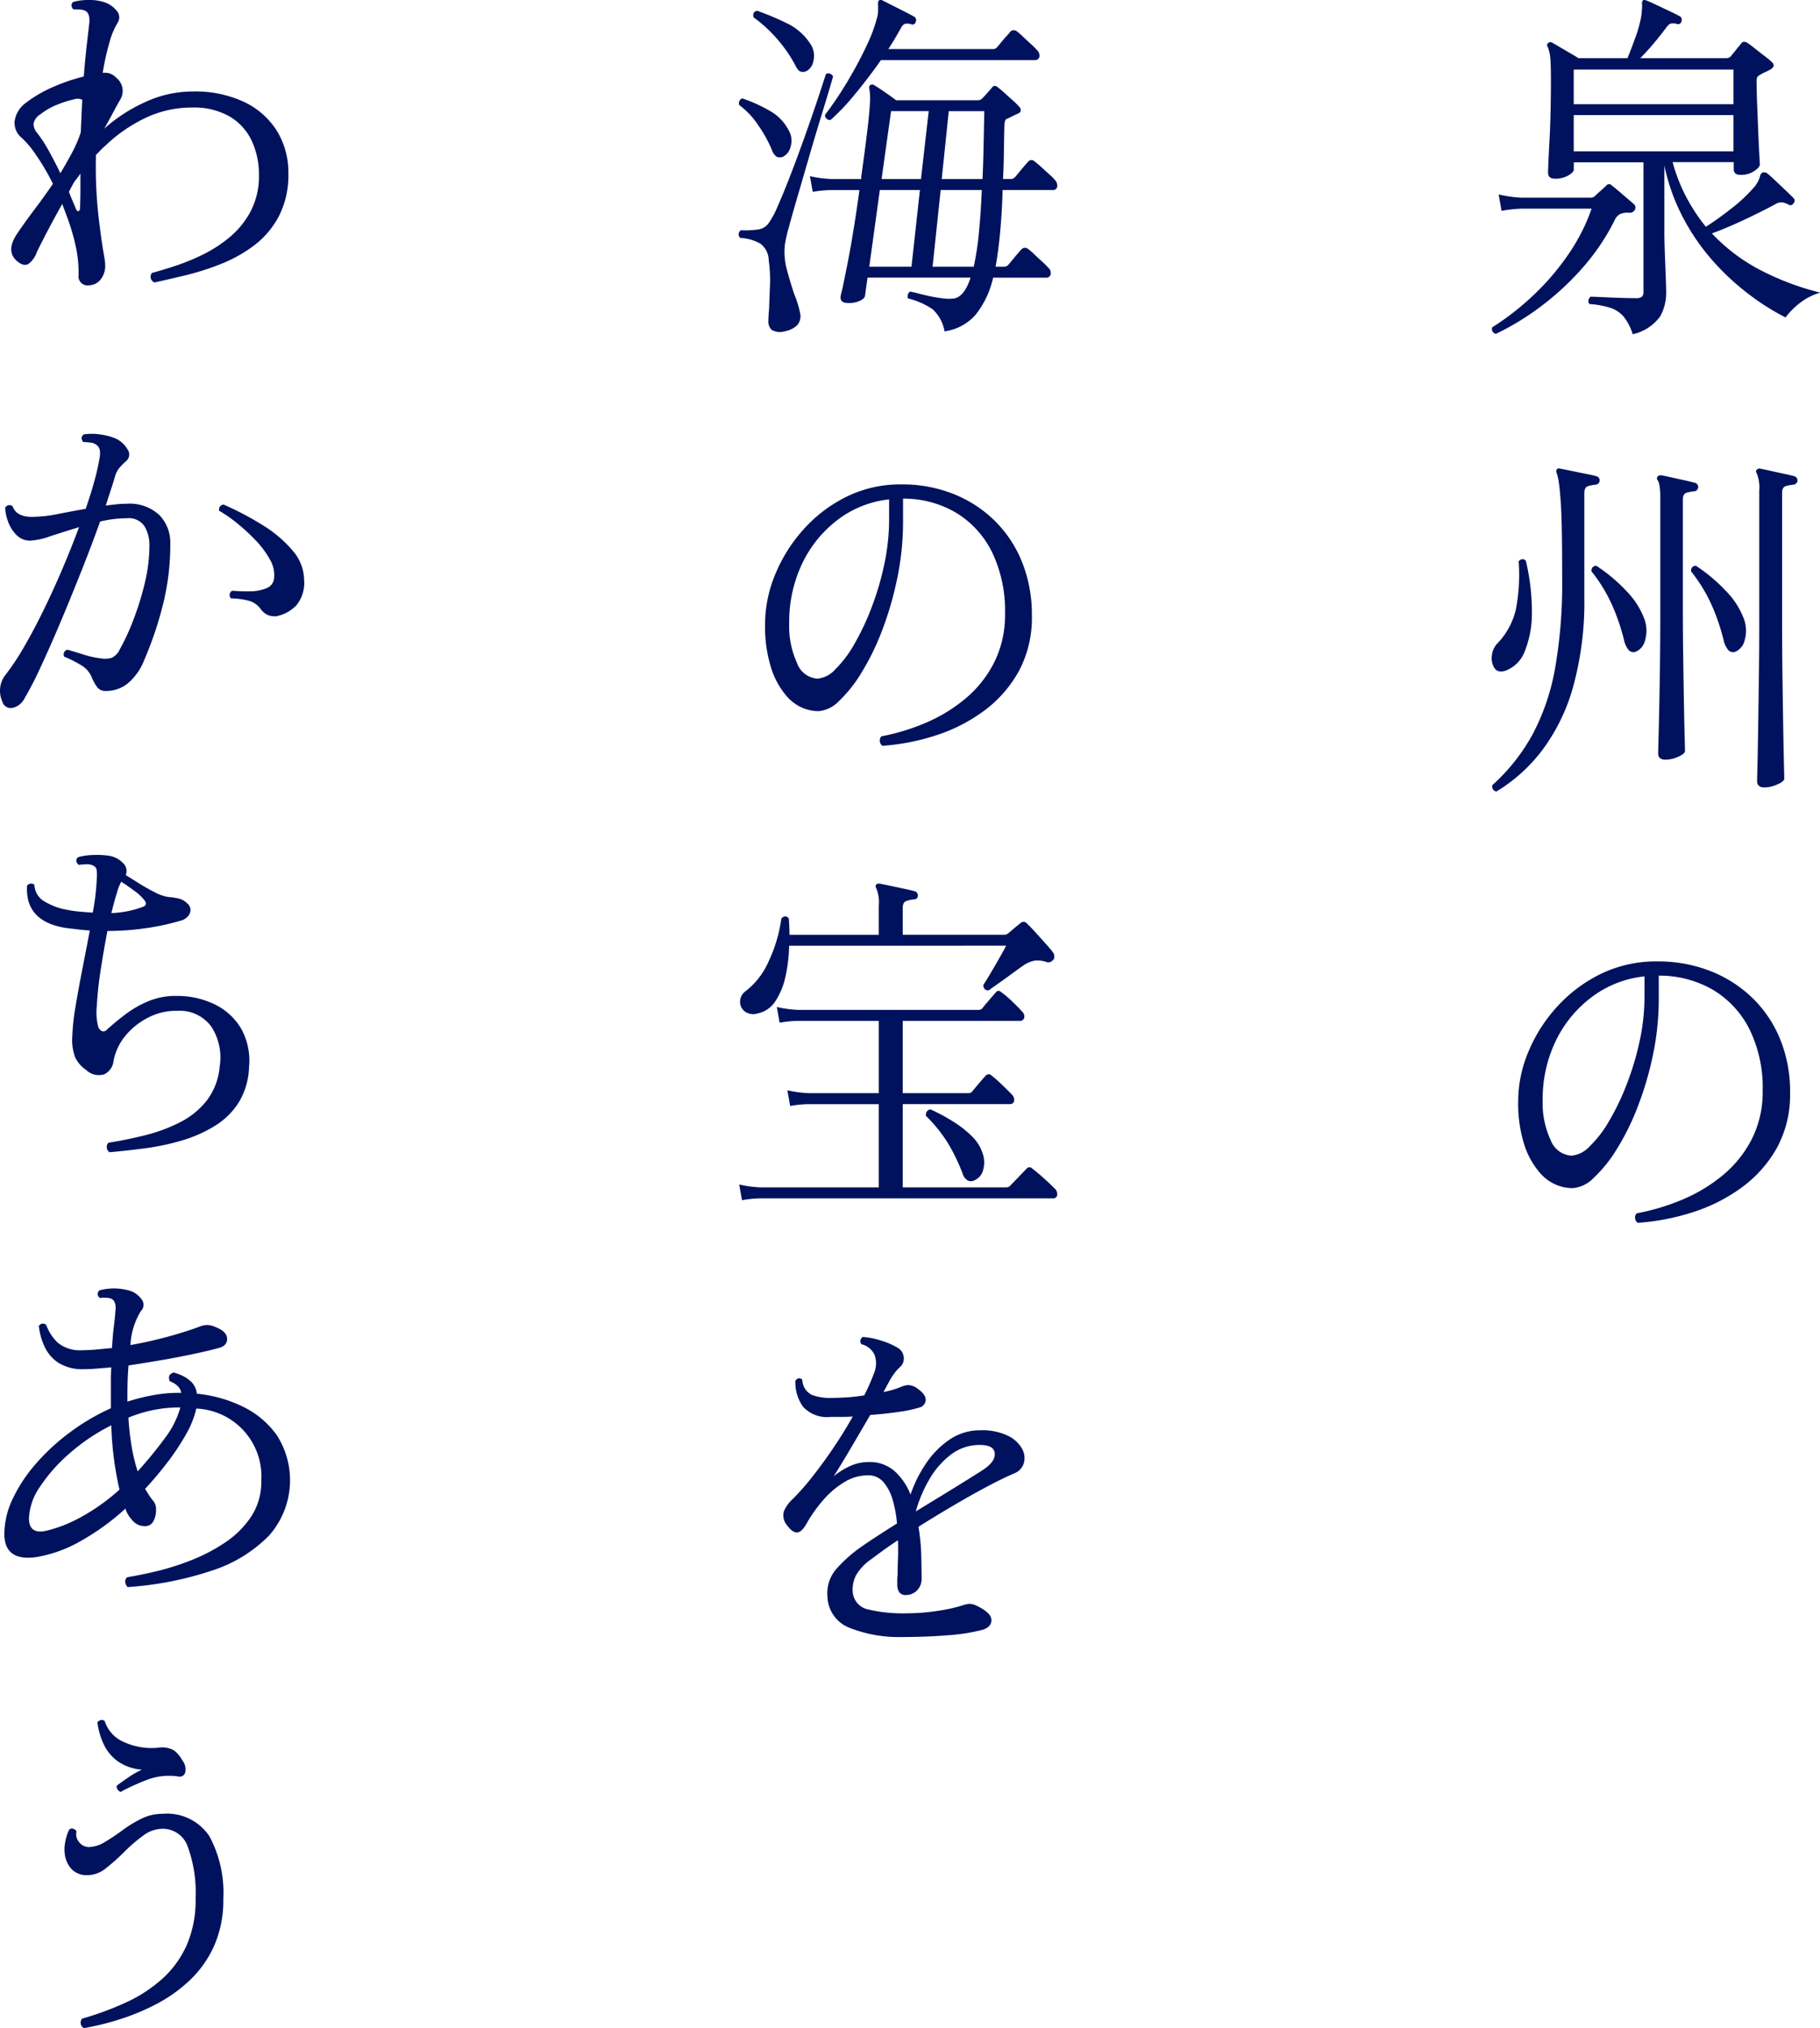
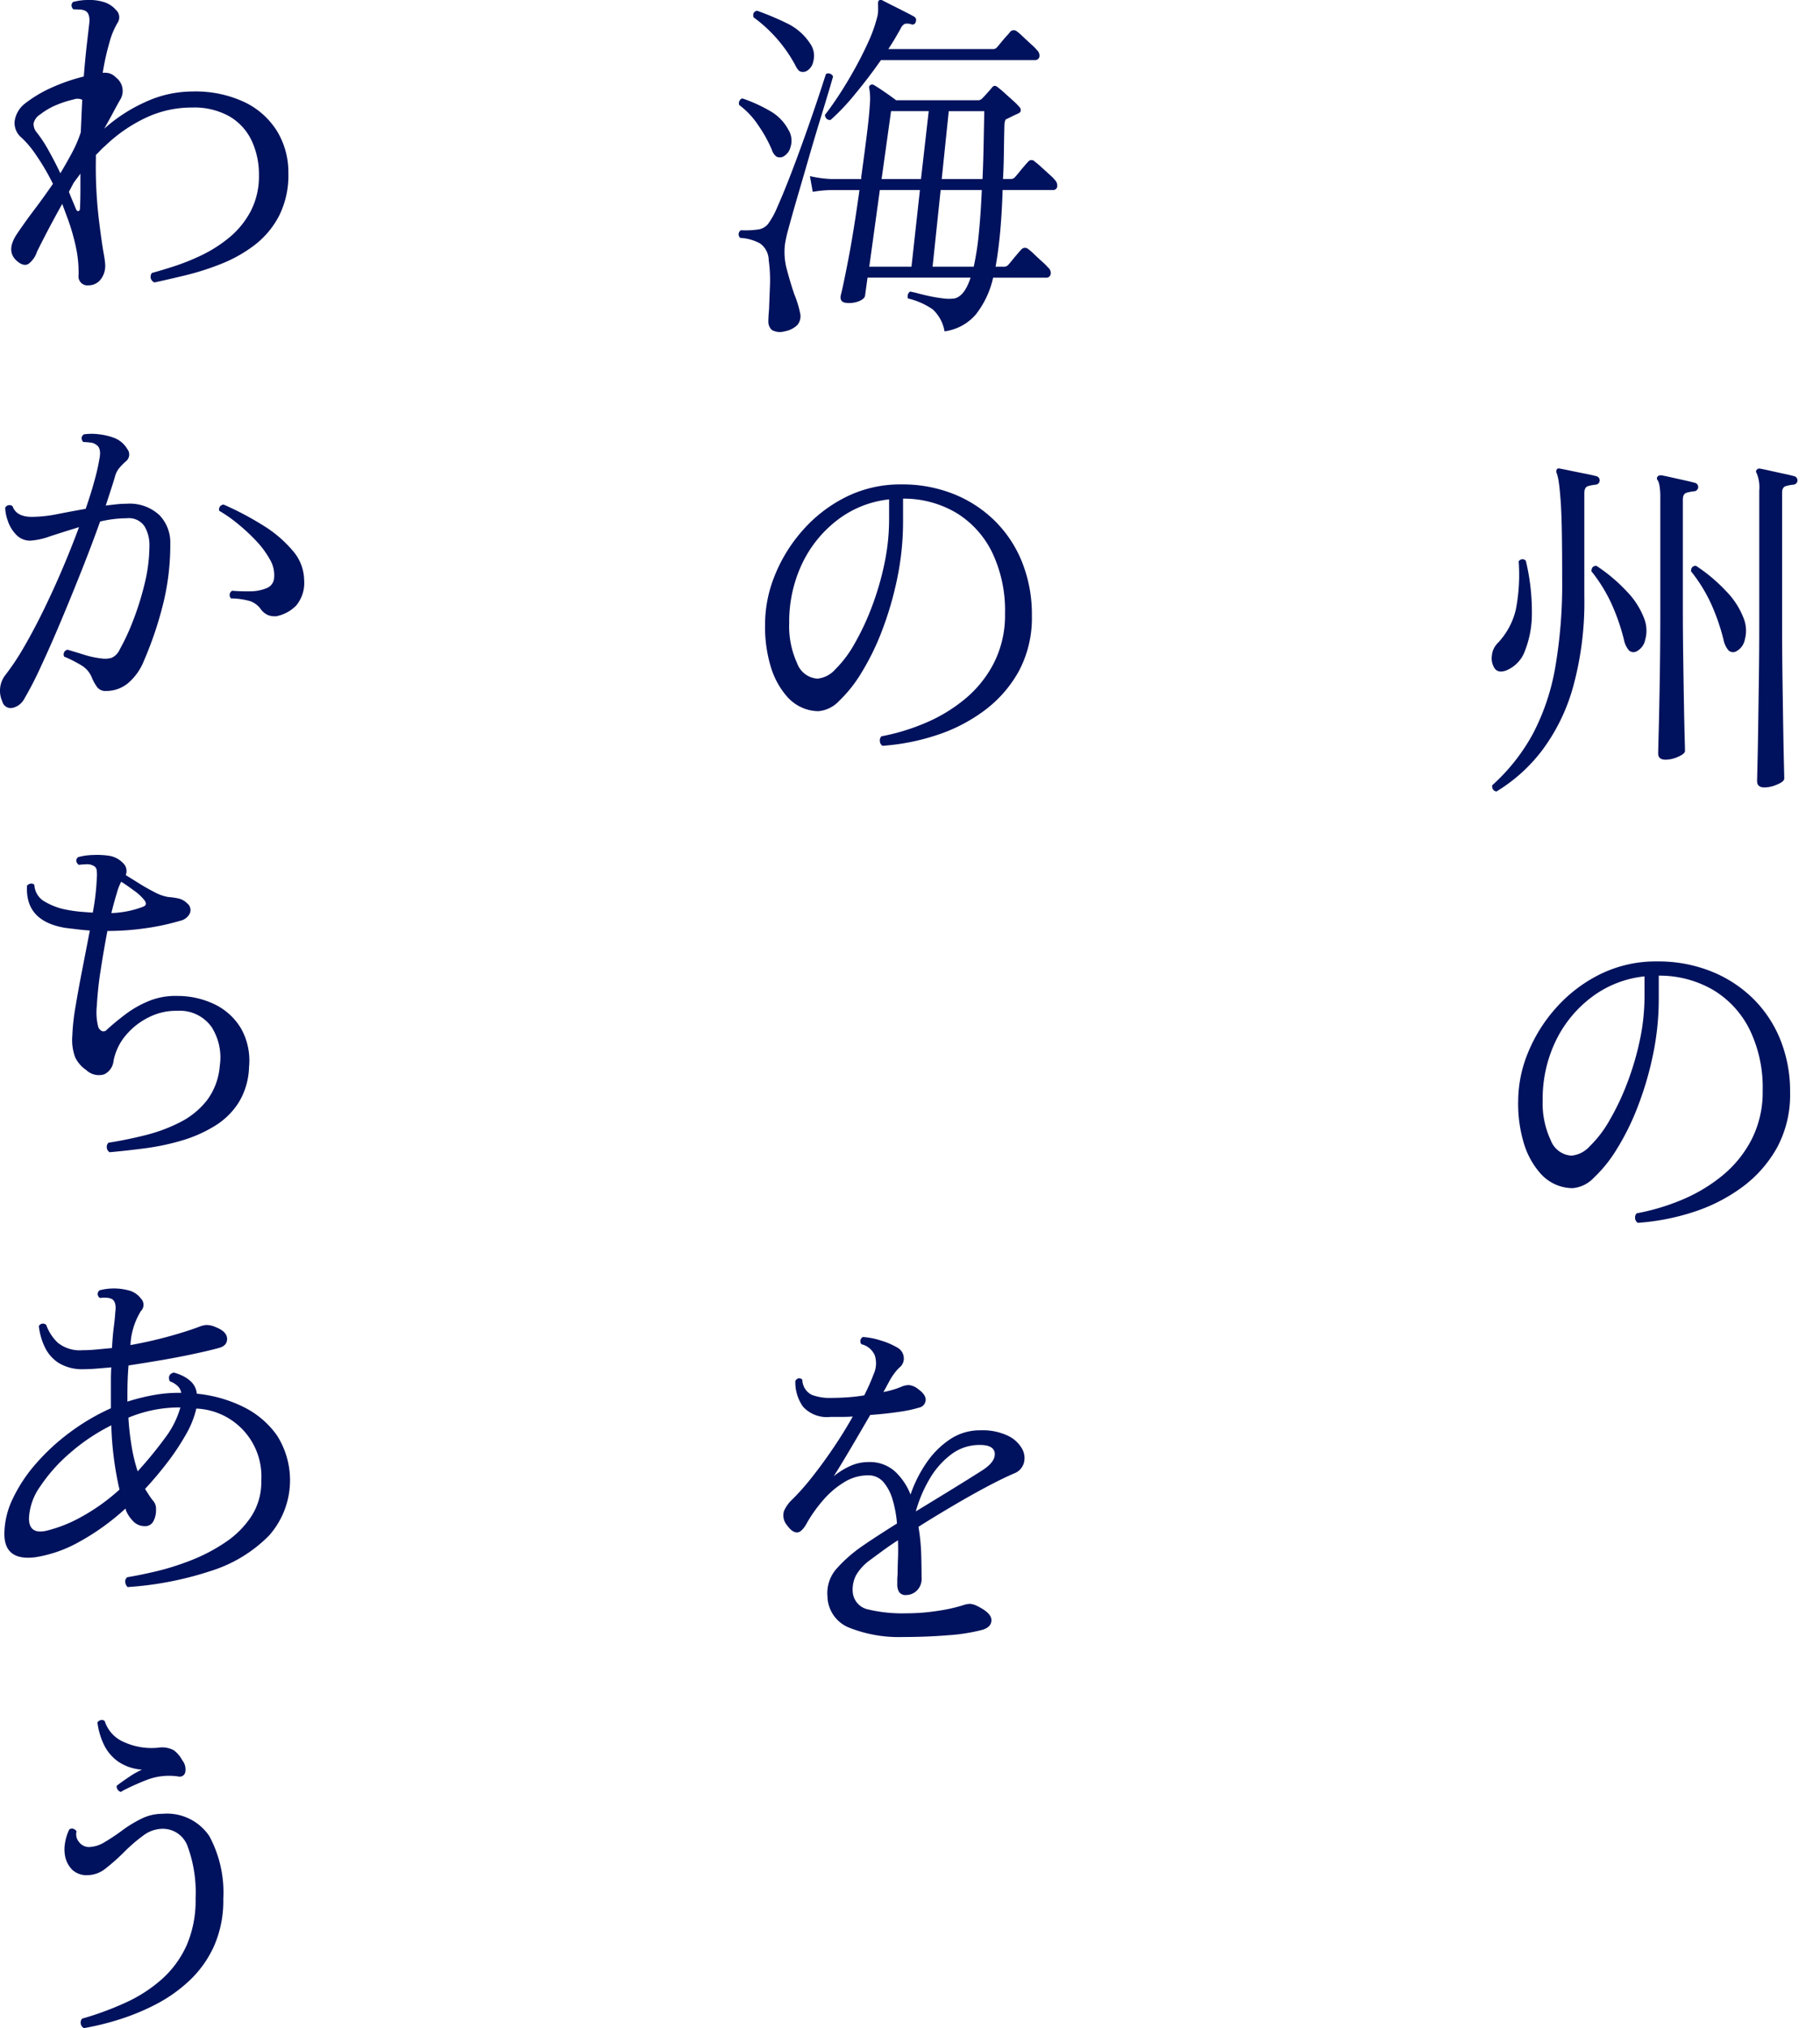
<svg xmlns="http://www.w3.org/2000/svg" width="125.664" height="140" viewBox="0 0 125.664 140">
  <g id="txt_intro01_sp" transform="translate(-156 -952)">
    <g id="グループ_1974" data-name="グループ 1974" transform="translate(-10.674)">
-       <path id="パス_214" data-name="パス 214" d="M943.965,1248.294a.344.344,0,0,1-.234-.189.331.331,0,0,1-.012-.265,18.506,18.506,0,0,0,2.912-2.281,17.331,17.331,0,0,0,2.381-2.81,13.093,13.093,0,0,0,1.567-3.1h-4.837a9.257,9.257,0,0,0-1.382.151l-.2-1.134a8.729,8.729,0,0,0,1.579.227H950.5a.428.428,0,0,0,.321-.126q.123-.126.383-.353t.383-.353a.244.244,0,0,1,.395,0c.1.067.25.189.456.365l.617.529c.206.177.358.307.457.391a.324.324,0,0,1,.025.429.428.428,0,0,1-.42.151,1.455,1.455,0,0,0-.555.088.855.855,0,0,0-.383.416,15.176,15.176,0,0,1-2.221,3.3,18.894,18.894,0,0,1-2.887,2.672A18.114,18.114,0,0,1,943.965,1248.294Zm9.452.025a3.7,3.7,0,0,0-.629-1.222,2.054,2.054,0,0,0-.913-.6,6.232,6.232,0,0,0-1.444-.265.309.309,0,0,1-.062-.277.391.391,0,0,1,.136-.227c.131,0,.374.009.728.025s.749.034,1.185.05.835.025,1.2.025a.666.666,0,0,0,.432-.1.462.462,0,0,0,.111-.353v-8.922h-4.812v.5q0,.176-.37.4a1.768,1.768,0,0,1-.938.227c-.313,0-.469-.142-.469-.429,0-.066.008-.3.025-.693s.04-.895.074-1.5.058-1.264.074-1.979.025-1.432.025-2.155q0-1.185-.049-1.626a2.475,2.475,0,0,0-.173-.718.173.173,0,0,1,.025-.252.221.221,0,0,1,.3-.025c.1.05.267.148.506.29s.481.286.728.428.436.256.568.34h3.381q.271-.655.568-1.487a8.092,8.092,0,0,0,.395-1.487c.016-.168.028-.306.037-.416s.012-.205.012-.29a.384.384,0,0,1,.049-.3q.049-.076.247,0,.271.1.716.315t.9.428c.3.143.531.257.679.34a.266.266,0,0,1,.123.353.227.227,0,0,1-.321.176,1.122,1.122,0,0,0-.395-.025q-.148.025-.346.3-.37.5-.839,1.058t-.938,1.033h5.9a.435.435,0,0,0,.321-.1q.173-.2.383-.466t.358-.441a.266.266,0,0,1,.2-.126.647.647,0,0,1,.3.126c.1.068.259.189.481.365s.448.353.679.529a4.984,4.984,0,0,1,.469.391q.271.277-.1.5c-.116.067-.247.134-.395.2a2.493,2.493,0,0,0-.37.2.376.376,0,0,0-.148.126.687.687,0,0,0-.049.328q0,.63.037,1.55l.074,1.84q.037.92.074,1.575c.025.437.037.69.037.756q0,.176-.383.441a1.631,1.631,0,0,1-.95.265q-.469,0-.469-.4v-.479h-4.22a11.908,11.908,0,0,0,.962,2.445,12.466,12.466,0,0,0,1.333,2.016q.79-.5,1.715-1.222a11.007,11.007,0,0,0,1.542-1.424,2.009,2.009,0,0,0,.469-.781c.033-.185.107-.293.222-.328a.412.412,0,0,1,.271.051q.246.2.592.529l.691.655c.23.219.411.395.543.529a.25.25,0,0,1,0,.378.23.23,0,0,1-.346.076,1.386,1.386,0,0,0-.444-.151.821.821,0,0,0-.494.151q-1.037.554-2.209,1.1t-2.135.895a12.551,12.551,0,0,0,3.48,2.6,18.886,18.886,0,0,0,4,1.487,4.167,4.167,0,0,0-1.456.756,5.075,5.075,0,0,0-.938.958,16.579,16.579,0,0,1-2.517-1.588,17.186,17.186,0,0,1-2.48-2.293,15.1,15.1,0,0,1-2.061-2.974,13.752,13.752,0,0,1-1.308-3.629v4.562q0,.706.037,1.613t.062,1.638q.025.732.025.932a3.35,3.35,0,0,1-.42,1.676A3.2,3.2,0,0,1,953.417,1248.319Zm-4.072-15.878h11.031v-2.394H949.345Zm0,3.251h11.031v-2.5H949.345Z" transform="translate(-674.011 -273.246)" fill="#00125d" />
      <path id="パス_215" data-name="パス 215" d="M944.649,1285.279q-.543.178-.776-.164a1.252,1.252,0,0,1-.185-.857,1.394,1.394,0,0,1,.394-.869,5.022,5.022,0,0,0,1.257-2.306,12.627,12.627,0,0,0,.2-3.339.306.306,0,0,1,.493-.051,15.033,15.033,0,0,1,.419,3.554,7.058,7.058,0,0,1-.481,2.671A2.285,2.285,0,0,1,944.649,1285.279Zm-.641,8.342a.321.321,0,0,1-.246-.151.4.4,0,0,1-.049-.277,13.334,13.334,0,0,0,2.809-3.554,15.522,15.522,0,0,0,1.54-4.573,33.633,33.633,0,0,0,.48-6.036q0-2.092-.025-3.428t-.086-2.13q-.062-.794-.123-1.2a3.372,3.372,0,0,0-.136-.605.274.274,0,0,1,0-.277c.033-.067.115-.083.246-.05q.271.05.752.151t.986.2q.505.1.776.176a.3.3,0,0,1,.2.3.3.3,0,0,1-.271.277,2.761,2.761,0,0,0-.53.1c-.172.05-.259.21-.259.479v7.157a22.061,22.061,0,0,1-.776,6.225,13.2,13.2,0,0,1-2.144,4.386A11.287,11.287,0,0,1,944.008,1293.621Zm9.635-9.652a.453.453,0,0,1-.493-.088,1.651,1.651,0,0,1-.345-.744,14.419,14.419,0,0,0-.85-2.457,10.731,10.731,0,0,0-1.392-2.256c0-.252.114-.377.345-.377a11.378,11.378,0,0,1,2.082,1.752,5.494,5.494,0,0,1,1.22,1.9,2.314,2.314,0,0,1,.062,1.461A1.143,1.143,0,0,1,953.643,1283.969Zm2.045,7.46q-.518,0-.518-.428,0-.151.037-1.538t.074-3.629q.037-2.242.037-4.99v-7.535a4.582,4.582,0,0,0-.049-.744,1.338,1.338,0,0,0-.123-.417.186.186,0,0,1,0-.277c.032-.05.115-.075.246-.075q.271.05.715.151t.9.2c.3.068.545.127.727.177a.3.3,0,0,1,.2.3.3.3,0,0,1-.271.277,2.758,2.758,0,0,0-.53.1c-.173.05-.259.21-.259.479v7.358q0,1.765.025,3.491t.049,3.15q.025,1.424.049,2.319c.016.6.025.937.025,1.021q0,.2-.456.4A2.149,2.149,0,0,1,955.688,1291.429Zm4.83-7.46a.452.452,0,0,1-.493-.088,1.65,1.65,0,0,1-.345-.744,14.425,14.425,0,0,0-.85-2.457,10.731,10.731,0,0,0-1.392-2.256c0-.252.114-.377.345-.377a11.38,11.38,0,0,1,2.082,1.752,5.5,5.5,0,0,1,1.22,1.9,2.314,2.314,0,0,1,.062,1.461A1.143,1.143,0,0,1,960.518,1283.969Zm2,9.375q-.517,0-.517-.428,0-.127.025-1.135t.049-2.6q.024-1.587.049-3.415t.025-3.565v-9.35a2.523,2.523,0,0,0-.173-1.185c-.066-.1-.066-.184,0-.251a.239.239,0,0,1,.246-.076c.18.034.419.084.715.151s.6.135.912.2.559.126.739.176a.3.3,0,0,1,.2.3.3.3,0,0,1-.271.277,2.768,2.768,0,0,0-.53.1c-.172.05-.259.2-.259.454v9.2q0,1.714.025,3.516t.049,3.352q.025,1.549.049,2.545t.025,1.121c0,.134-.157.268-.468.4A2.256,2.256,0,0,1,962.514,1293.344Z" transform="translate(-674.006 -286.988)" fill="#00125d" />
      <path id="パス_216" data-name="パス 216" d="M954.541,1337.863a.423.423,0,0,1-.184-.328.409.409,0,0,1,.111-.328,15.237,15.237,0,0,0,3.059-.907,11.22,11.22,0,0,0,2.814-1.663,7.928,7.928,0,0,0,2.052-2.508,7.186,7.186,0,0,0,.774-3.39,9.151,9.151,0,0,0-.909-4.234,6.612,6.612,0,0,0-2.519-2.722,7.361,7.361,0,0,0-3.747-.983v1.563a18.933,18.933,0,0,1-.405,3.932,22.709,22.709,0,0,1-1.057,3.579,17.106,17.106,0,0,1-1.45,2.924,9.391,9.391,0,0,1-1.585,1.966,2.278,2.278,0,0,1-1.45.706,2.981,2.981,0,0,1-1.179-.252,3.055,3.055,0,0,1-1.081-.807,5.531,5.531,0,0,1-1.081-1.953,9.378,9.378,0,0,1-.418-3.012,8.831,8.831,0,0,1,.688-3.352,10.667,10.667,0,0,1,1.966-3.113,9.974,9.974,0,0,1,3.035-2.293,8.717,8.717,0,0,1,3.919-.87,9.872,9.872,0,0,1,3.637.655,8.746,8.746,0,0,1,2.912,1.852,8.375,8.375,0,0,1,1.929,2.86,9.551,9.551,0,0,1,.688,3.68,7.667,7.667,0,0,1-.922,3.844,8.581,8.581,0,0,1-2.445,2.734,11.766,11.766,0,0,1-3.391,1.7A15.9,15.9,0,0,1,954.541,1337.863Zm-4.571-4.637a1.952,1.952,0,0,0,1.253-.643,7.959,7.959,0,0,0,1.352-1.764,17.3,17.3,0,0,0,1.216-2.546,19.441,19.441,0,0,0,.885-2.974,14.6,14.6,0,0,0,.332-3.062v-1.386a7.293,7.293,0,0,0-3.637,1.424,8.255,8.255,0,0,0-2.494,3.037,9.192,9.192,0,0,0-.9,4.083,6.009,6.009,0,0,0,.553,2.76A1.638,1.638,0,0,0,949.97,1333.226Z" transform="translate(-674.787 -301.453)" fill="#00125d" />
    </g>
    <g id="グループ_1973" data-name="グループ 1973" transform="translate(-62.669 -93.654)">
      <path id="パス_217" data-name="パス 217" d="M946.843,1381.57a1.139,1.139,0,0,1-.886-.1.8.8,0,0,1-.231-.631q0-.126.012-.34t.036-.466q.024-.68.061-1.6a9.865,9.865,0,0,0-.085-1.777,1.437,1.437,0,0,0-.607-1.159,3.239,3.239,0,0,0-1.36-.378.329.329,0,0,1,.049-.529,6.1,6.1,0,0,0,1.178-.05,1.08,1.08,0,0,0,.692-.378,5.648,5.648,0,0,0,.643-1.172q.376-.843.814-1.966t.874-2.331q.437-1.21.8-2.268t.595-1.777c.154-.479.246-.76.279-.844a.329.329,0,0,1,.291-.013.343.343,0,0,1,.194.189c-.017.067-.105.375-.267.92s-.369,1.227-.619,2.042-.51,1.685-.777,2.609-.526,1.815-.777,2.671-.457,1.588-.619,2.193a9.042,9.042,0,0,0-.267,1.184,4.615,4.615,0,0,0,.146,1.739q.242.908.51,1.689a7.061,7.061,0,0,1,.243.681c.065.218.113.411.146.579a.936.936,0,0,1-.194.857A1.676,1.676,0,0,1,946.843,1381.57Zm-.121-12.047a.578.578,0,0,1-.413,0,.886.886,0,0,1-.34-.478,9.1,9.1,0,0,0-.935-1.689,5.575,5.575,0,0,0-1.323-1.411.362.362,0,0,1,.024-.29.289.289,0,0,1,.194-.164,10.485,10.485,0,0,1,1.87.844,3.235,3.235,0,0,1,1.311,1.324,1.427,1.427,0,0,1,.146,1.184A1.014,1.014,0,0,1,946.721,1369.523Zm1.6-5.9a.563.563,0,0,1-.389.013q-.17-.062-.364-.466a9.872,9.872,0,0,0-2.866-3.276c-.065-.252.016-.4.243-.454a19.012,19.012,0,0,1,2.016.844,3.957,3.957,0,0,1,1.651,1.424,1.465,1.465,0,0,1,.219,1.21A.967.967,0,0,1,948.324,1363.625Zm9.568,17.944a2.681,2.681,0,0,0-.814-1.512,5.058,5.058,0,0,0-1.712-.756.407.407,0,0,1,0-.277.3.3,0,0,1,.17-.2,2.977,2.977,0,0,0,.34.076q.34.1.85.214c.34.076.675.135,1.008.176a3.119,3.119,0,0,0,.838.013q.7-.151,1.117-1.437h-7.115l-.17,1.235c-.016.151-.158.282-.425.391a1.807,1.807,0,0,1-.886.114q-.461-.051-.364-.53.121-.428.5-2.369t.789-4.889H950.1a8.356,8.356,0,0,0-1.311.125l-.194-1.084a8.1,8.1,0,0,0,1.481.2h2.064v-.151q.266-1.941.413-3.15t.182-1.9a4.151,4.151,0,0,0-.036-1.021c-.032-.117-.017-.2.049-.252a.236.236,0,0,1,.291,0q.219.127.68.441c.308.211.583.407.826.593h5.682a.365.365,0,0,0,.267-.127c.113-.117.231-.243.352-.378s.231-.26.328-.378c.113-.151.259-.142.437.025q.17.127.461.391t.571.516a3.913,3.913,0,0,1,.4.4.334.334,0,0,1,.109.264c-.009.093-.077.164-.206.215-.146.067-.271.125-.376.177s-.223.109-.352.176a.186.186,0,0,0-.134.1,1.174,1.174,0,0,0-.061.327q-.024,1.009-.036,1.928t-.061,1.8h.559a.363.363,0,0,0,.267-.126c.048-.05.137-.155.267-.314s.258-.316.389-.466.219-.253.267-.3a.288.288,0,0,1,.437,0,4.977,4.977,0,0,1,.437.365l.583.529a3.689,3.689,0,0,1,.389.391.566.566,0,0,1,.146.466.28.28,0,0,1-.316.215H961.9q-.049,1.587-.17,2.9t-.316,2.395h.607a.365.365,0,0,0,.267-.127c.049-.05.138-.155.267-.315s.259-.314.389-.466.219-.252.267-.3a.334.334,0,0,1,.437-.026,4.4,4.4,0,0,1,.437.378c.194.186.389.365.583.542a3.707,3.707,0,0,1,.389.391.467.467,0,0,1,.158.454.3.3,0,0,1-.328.227h-3.643a6.314,6.314,0,0,1-1.2,2.546A3.451,3.451,0,0,1,957.892,1381.57Zm-7.868-14.592a.3.3,0,0,1-.279-.088.367.367,0,0,1-.109-.264q.364-.455.9-1.261t1.081-1.777q.546-.969.984-1.928a10.2,10.2,0,0,0,.631-1.739,1.915,1.915,0,0,0,.073-.479v-.353c-.016-.184,0-.3.049-.353a.252.252,0,0,1,.267,0q.242.127.668.34l.85.429q.425.214.644.34a.268.268,0,0,1,.121.353.223.223,0,0,1-.316.177.869.869,0,0,0-.449-.025.668.668,0,0,0-.279.328c-.113.2-.24.421-.377.655s-.3.488-.473.757h7.261a.344.344,0,0,0,.243-.127c.049-.05.137-.155.267-.315s.262-.315.4-.466a3.279,3.279,0,0,0,.255-.3.334.334,0,0,1,.437-.026,4.407,4.407,0,0,1,.437.378c.194.186.389.365.583.542a3.631,3.631,0,0,1,.388.391.506.506,0,0,1,.158.466.3.3,0,0,1-.328.215H953.5q-.826,1.185-1.785,2.343A15.212,15.212,0,0,1,950.024,1366.977Zm2.671,10.132h2.914l.583-5.292h-2.768Zm.85-6.049h2.72l.534-4.688h-2.6Zm3.521,6.049h2.841a18.968,18.968,0,0,0,.352-2.294q.134-1.335.206-3h-2.841Zm.631-6.049h2.817q.049-1.058.073-2.243t.049-2.445h-2.453Z" transform="translate(-674.004 -313.044)" fill="#00125d" />
      <path id="パス_218" data-name="パス 218" d="M954.386,1424.263a.425.425,0,0,1-.181-.328.414.414,0,0,1,.109-.328,14.743,14.743,0,0,0,3-.907,10.97,10.97,0,0,0,2.761-1.663,7.9,7.9,0,0,0,2.014-2.508,7.3,7.3,0,0,0,.76-3.39,9.3,9.3,0,0,0-.892-4.234,6.565,6.565,0,0,0-2.472-2.722,7.123,7.123,0,0,0-3.677-.983v1.563a19.279,19.279,0,0,1-.4,3.932,23.033,23.033,0,0,1-1.037,3.579,17.243,17.243,0,0,1-1.423,2.924,9.359,9.359,0,0,1-1.555,1.966,2.217,2.217,0,0,1-1.423.706,2.879,2.879,0,0,1-1.157-.252,3,3,0,0,1-1.061-.807,5.559,5.559,0,0,1-1.061-1.953,9.543,9.543,0,0,1-.41-3.012,8.976,8.976,0,0,1,.675-3.352,10.7,10.7,0,0,1,1.929-3.113,9.808,9.808,0,0,1,2.978-2.293,8.42,8.42,0,0,1,3.846-.87,9.529,9.529,0,0,1,3.569.655,8.564,8.564,0,0,1,2.857,1.852,8.383,8.383,0,0,1,1.893,2.86,9.711,9.711,0,0,1,.675,3.68,7.784,7.784,0,0,1-.9,3.844,8.529,8.529,0,0,1-2.4,2.734,11.465,11.465,0,0,1-3.328,1.7A15.345,15.345,0,0,1,954.386,1424.263Zm-4.485-4.637a1.9,1.9,0,0,0,1.23-.643,7.939,7.939,0,0,0,1.326-1.764,17.435,17.435,0,0,0,1.194-2.545,19.723,19.723,0,0,0,.868-2.974,14.866,14.866,0,0,0,.326-3.062v-1.386a7.081,7.081,0,0,0-3.569,1.424,8.222,8.222,0,0,0-2.448,3.037,9.339,9.339,0,0,0-.88,4.083,6.107,6.107,0,0,0,.543,2.76A1.61,1.61,0,0,0,949.9,1419.626Z" transform="translate(-674.787 -327.126)" fill="#00125d" />
-       <path id="パス_219" data-name="パス 219" d="M943.922,1467.1l-.194-1.084a8.178,8.178,0,0,0,1.481.2h8.159v-5.746h-4.832a7.939,7.939,0,0,0-1.287.126l-.194-1.084a8.186,8.186,0,0,0,1.481.2h4.832v-4.99h-5.561a7.934,7.934,0,0,0-1.287.126l-.194-1.084a8.175,8.175,0,0,0,1.481.2H960.24a.354.354,0,0,0,.267-.1q.073-.1.267-.328l.388-.454q.194-.227.267-.3.17-.252.413-.025a5.809,5.809,0,0,1,.728.617q.46.441.68.693a.452.452,0,0,1,.158.441.281.281,0,0,1-.3.214H955.02v4.99h4.517a.354.354,0,0,0,.267-.1c.081-.1.234-.286.461-.554s.38-.445.461-.529a.276.276,0,0,1,.437-.025,7.84,7.84,0,0,1,.7.617q.46.441.7.693a.5.5,0,0,1,.146.441c-.032.144-.138.214-.316.214H955.02v5.746h7.163a.364.364,0,0,0,.267-.126l1.117-1.159a.262.262,0,0,1,.413,0q.34.252.838.706c.331.3.571.529.716.681a.5.5,0,0,1,.146.441.248.248,0,0,1-.267.214h-20.2A7.788,7.788,0,0,0,943.922,1467.1Zm1.02-12.879a.961.961,0,0,1-.862-.177.846.846,0,0,1-.292-.68.916.916,0,0,1,.4-.706,5.258,5.258,0,0,0,1.554-2,10.219,10.219,0,0,0,.9-3.012q.291-.277.51,0c.016.186.028.375.036.567s.012.382.012.567h6.168v-2.016a2.542,2.542,0,0,0-.17-1.184.222.222,0,0,1,0-.277.271.271,0,0,1,.243-.05c.194.034.445.085.753.151s.619.135.935.2.563.126.741.176a.294.294,0,0,1,.194.3.244.244,0,0,1-.267.252,2.227,2.227,0,0,0-.522.113q-.255.088-.255.466v1.865h7.018a.41.41,0,0,0,.267-.1q.121-.1.388-.328c.177-.151.324-.269.437-.353a.307.307,0,0,1,.486.025c.161.151.364.362.607.63l.7.781q.34.378.486.58a.586.586,0,0,1,.073.214.383.383,0,0,1-.049.265.942.942,0,0,1-.206.164.407.407,0,0,1-.328-.013,1.932,1.932,0,0,0-.789-.076,2.124,2.124,0,0,0-.789.353q-.291.2-.789.567t-.947.681q-.449.316-.619.441c-.227.034-.356-.083-.389-.353q.17-.251.5-.807t.643-1.109c.21-.369.356-.638.437-.806H947.176a10.7,10.7,0,0,1-.255,2.142,4.962,4.962,0,0,1-.7,1.7A1.927,1.927,0,0,1,944.942,1454.221Zm15.007,11.518a.5.5,0,0,1-.437,0,.829.829,0,0,1-.364-.5,13.3,13.3,0,0,0-1.032-2.117,9.748,9.748,0,0,0-1.493-1.84.416.416,0,0,1,.061-.3.354.354,0,0,1,.255-.151,13.532,13.532,0,0,1,1.53.819,7.391,7.391,0,0,1,1.311,1.021,2.878,2.878,0,0,1,.753,1.185,1.894,1.894,0,0,1,.049,1.121A1.061,1.061,0,0,1,959.949,1465.738Z" transform="translate(-674.021 -338.598)" fill="#00125d" />
      <path id="パス_220" data-name="パス 220" d="M956.364,1510.527a9.287,9.287,0,0,1-3.7-.63,2.378,2.378,0,0,1-1.536-2.167,2.549,2.549,0,0,1,.612-1.9,9.86,9.86,0,0,1,1.788-1.575q.432-.3,1.056-.706t1.344-.856a7.9,7.9,0,0,0-.3-1.639,3.264,3.264,0,0,0-.636-1.222,1.363,1.363,0,0,0-1.08-.466,3.114,3.114,0,0,0-1.632.478,6.012,6.012,0,0,0-1.428,1.21,9.96,9.96,0,0,0-1.092,1.512q-.384.731-.72.744c-.224.008-.456-.155-.7-.491a1.054,1.054,0,0,1-.216-.983,2.4,2.4,0,0,1,.552-.781,16.105,16.105,0,0,0,1.356-1.525q.732-.92,1.476-2.016t1.368-2.205c-.257.017-.516.025-.78.025h-.756a2.23,2.23,0,0,1-1.9-.706,2.9,2.9,0,0,1-.528-1.789q.216-.3.48-.076a1.194,1.194,0,0,0,.648,1.046,3.454,3.454,0,0,0,1.3.214q.528,0,1.128-.038a11.459,11.459,0,0,0,1.2-.139q.192-.378.36-.756c.112-.252.207-.487.288-.706a1.783,1.783,0,0,0,.084-1.285,1.323,1.323,0,0,0-.924-.781.325.325,0,0,1,.1-.5,5.1,5.1,0,0,1,1.224.239,5.159,5.159,0,0,1,1.152.491.852.852,0,0,1,.444.668.788.788,0,0,1-.276.693,2.722,2.722,0,0,0-.36.4,5.051,5.051,0,0,0-.288.428c-.064.118-.136.252-.216.4s-.168.311-.264.479a6.014,6.014,0,0,0,1.272-.378,1.259,1.259,0,0,1,.492-.1,1.194,1.194,0,0,1,.636.277q.552.4.516.781a.569.569,0,0,1-.468.5,8.86,8.86,0,0,1-1.38.29q-.924.138-1.98.214-.672,1.16-1.356,2.319t-1.164,1.915a4.944,4.944,0,0,1,1.1-.693,3.041,3.041,0,0,1,1.3-.29,2.581,2.581,0,0,1,1.824.643,4.336,4.336,0,0,1,1.08,1.6,8.993,8.993,0,0,1,1.1-2.193,6.01,6.01,0,0,1,1.632-1.626,3.717,3.717,0,0,1,2.088-.617,4.082,4.082,0,0,1,1.908.378,2.208,2.208,0,0,1,.972.895,1.3,1.3,0,0,1,.12,1,1.106,1.106,0,0,1-.672.706q-.768.328-1.86.907t-2.316,1.3q-1.224.719-2.424,1.474a14.158,14.158,0,0,1,.192,1.978q.023.971.024,1.55a1.127,1.127,0,0,1-.336.883,1.061,1.061,0,0,1-.72.3.543.543,0,0,1-.492-.2,1,1,0,0,1-.132-.554v-.29a3.8,3.8,0,0,1,.024-.391c0-.3.007-.659.024-1.071s.015-.835,0-1.273q-.552.354-1.032.706t-.888.655a3.4,3.4,0,0,0-.984,1.071,2.173,2.173,0,0,0-.216,1.172,1.332,1.332,0,0,0,1.068,1.172,10.105,10.105,0,0,0,2.6.265,14.069,14.069,0,0,0,2.244-.176,11.214,11.214,0,0,0,1.692-.378,1.7,1.7,0,0,1,.48-.1,1.232,1.232,0,0,1,.456.126q1.008.479,1.032.97c.016.328-.184.559-.6.693a12.676,12.676,0,0,1-2.376.378Q957.972,1510.527,956.364,1510.527Zm.864-8.67q1.2-.73,2.412-1.474t2.2-1.374q.888-.58.84-1.159t-1.032-.58a3.233,3.233,0,0,0-2.016.681,5.75,5.75,0,0,0-1.488,1.726A9.292,9.292,0,0,0,957.228,1501.857Z" transform="translate(-675.326 -351.873)" fill="#00125d" />
    </g>
    <g id="グループ_1972" data-name="グループ 1972" transform="translate(-96.823 -215.059)">
      <path id="パス_221" data-name="パス 221" d="M952.12,1552.383a.618.618,0,0,1-.692-.706,8.415,8.415,0,0,0-.205-2.028,14.557,14.557,0,0,0-.616-2.055l-.308-.832q-.565,1.008-1.026,1.891t-.718,1.411a1.725,1.725,0,0,1-.577.832q-.321.2-.757-.152-.846-.68-.077-1.865.539-.807,1.205-1.688t1.308-1.815a15.4,15.4,0,0,0-1.167-1.991,6.734,6.734,0,0,0-.987-1.184,1.311,1.311,0,0,1-.487-1.172,1.877,1.877,0,0,1,.744-1.222,8.8,8.8,0,0,1,1.834-1.084,12.87,12.87,0,0,1,2.193-.756q.1-1.259.205-2.167t.154-1.336q.128-.832-.256-1.033a1.049,1.049,0,0,0-.41-.088c-.171-.008-.308-.013-.41-.013a.368.368,0,0,1-.128-.265.326.326,0,0,1,.1-.24,3.787,3.787,0,0,1,1.013-.139,3.278,3.278,0,0,1,1.013.113,1.8,1.8,0,0,1,.936.568.685.685,0,0,1,.115.894,5.273,5.273,0,0,0-.551,1.324,17.322,17.322,0,0,0-.474,2.13,1.271,1.271,0,0,1,.474.037,1.114,1.114,0,0,1,.449.29,1.161,1.161,0,0,1,.308,1.487q-.18.3-.462.832t-.667,1.21a11.066,11.066,0,0,1,2.834-1.839,7.8,7.8,0,0,1,3.27-.731,7.954,7.954,0,0,1,3.6.743,5.37,5.37,0,0,1,2.244,2.016,5.471,5.471,0,0,1,.769,2.886,6.211,6.211,0,0,1-.654,2.962,6.082,6.082,0,0,1-1.706,2.016,9.7,9.7,0,0,1-2.3,1.285,18.38,18.38,0,0,1-2.449.782q-1.205.29-2.129.491a.414.414,0,0,1-.18-.656q.564-.15,1.475-.441a15.461,15.461,0,0,0,1.923-.768,9.386,9.386,0,0,0,1.924-1.222,5.977,5.977,0,0,0,1.487-1.815,5.212,5.212,0,0,0,.577-2.508,5.484,5.484,0,0,0-.5-2.37,3.832,3.832,0,0,0-1.526-1.676,4.955,4.955,0,0,0-2.59-.617,7.413,7.413,0,0,0-3.244.73,10.51,10.51,0,0,0-2.757,1.916,3.932,3.932,0,0,0-.333.314c-.1.109-.205.215-.308.315v.2a31.207,31.207,0,0,0,.18,4.032q.2,1.689.359,2.571c.034.186.06.344.077.48a2.609,2.609,0,0,1,.026.3,1.512,1.512,0,0,1-.333,1.034A1.055,1.055,0,0,1,952.12,1552.383Zm-1.949-7.738q.436-.73.808-1.423a8.689,8.689,0,0,0,.6-1.4q.026-.58.051-1.147c.016-.378.034-.743.051-1.1a.758.758,0,0,0-.59-.025,7.288,7.288,0,0,0-1.18.378,4.687,4.687,0,0,0-1.128.655.979.979,0,0,0-.462.631.9.9,0,0,0,.231.629,9.061,9.061,0,0,1,.808,1.236Q949.786,1543.838,950.17,1544.645Zm1.077,2.47c.051.118.111.165.18.139s.1-.1.1-.215c.017-.436.026-.853.026-1.247v-1.122c-.068.1-.141.2-.218.3s-.158.21-.244.328l-.333.629c.085.219.17.428.256.63S951.179,1546.948,951.247,1547.115Z" transform="translate(-693.179 -365.627)" fill="#00125d" />
      <path id="パス_222" data-name="パス 222" d="M945.825,1594.059a1.768,1.768,0,0,1,.256-1.865,17.074,17.074,0,0,0,1.255-1.9q.666-1.146,1.344-2.533t1.306-2.861q.627-1.473,1.139-2.861-1.075.329-2,.631a4.928,4.928,0,0,1-1.357.3,1.307,1.307,0,0,1-.986-.415,2.512,2.512,0,0,1-.576-.958,2.977,2.977,0,0,1-.179-.9.333.333,0,0,1,.512-.1q.256.731,1.332.731a9.148,9.148,0,0,0,1.754-.189q.96-.19,1.959-.365.359-1.033.6-1.916a14.732,14.732,0,0,0,.346-1.511q.154-.757-.2-.983a.75.75,0,0,0-.435-.165,4.208,4.208,0,0,0-.487-.037q-.23-.327.051-.529a3.833,3.833,0,0,1,1.076,0,4.253,4.253,0,0,1,1.1.277,1.806,1.806,0,0,1,.819.731.6.6,0,0,1-.1.858,4.271,4.271,0,0,0-.435.441,1.564,1.564,0,0,0-.307.592q-.1.354-.269.87t-.371,1.146q.384-.049.743-.088a6.605,6.605,0,0,1,.691-.037,3.016,3.016,0,0,1,2.266.781,2.715,2.715,0,0,1,.755,1.966,17.017,17.017,0,0,1-.576,4.486,24.977,24.977,0,0,1-1.242,3.6,3.925,3.925,0,0,1-1.127,1.575,2.364,2.364,0,0,1-1.485.516.725.725,0,0,1-.6-.239,3.171,3.171,0,0,1-.4-.719,1.718,1.718,0,0,0-.64-.768,8.218,8.218,0,0,0-1.255-.643.33.33,0,0,1,.23-.479q.435.126,1.127.34a6.1,6.1,0,0,0,1.229.265,1.568,1.568,0,0,0,.7-.05,1.121,1.121,0,0,0,.551-.58,14.845,14.845,0,0,0,.883-1.89,19.77,19.77,0,0,0,.819-2.584,11.27,11.27,0,0,0,.346-2.709,2.523,2.523,0,0,0-.333-1.3,1.3,1.3,0,0,0-1.229-.567,8.163,8.163,0,0,0-1.844.226q-.538,1.513-1.242,3.29t-1.434,3.516q-.73,1.738-1.4,3.175a24.248,24.248,0,0,1-1.152,2.243,1.227,1.227,0,0,1-.832.643A.6.6,0,0,1,945.825,1594.059Zm18.923-5.872a1.347,1.347,0,0,1-.538-.063,1.206,1.206,0,0,1-.563-.466,1.6,1.6,0,0,0-.666-.5,4.837,4.837,0,0,0-1.357-.2.331.331,0,0,1,.077-.529,12.369,12.369,0,0,0,1.255.038,2.981,2.981,0,0,0,1.114-.214.81.81,0,0,0,.525-.706,2.117,2.117,0,0,0-.295-1.285,6.347,6.347,0,0,0-1-1.335,13.059,13.059,0,0,0-1.293-1.185,9.378,9.378,0,0,0-1.2-.832.33.33,0,0,1,.307-.428,20.906,20.906,0,0,1,2.7,1.424,8.508,8.508,0,0,1,2.061,1.752,3.151,3.151,0,0,1,.794,2.041,2.432,2.432,0,0,1-.551,1.752A2.638,2.638,0,0,1,964.748,1588.188Z" transform="translate(-692.846 -378.591)" fill="#00125d" />
      <path id="パス_223" data-name="パス 223" d="M954.029,1637.771a.42.42,0,0,1-.189-.328.4.4,0,0,1,.113-.328q1.285-.2,2.583-.529a11.118,11.118,0,0,0,2.394-.9,5.5,5.5,0,0,0,1.827-1.5,4.524,4.524,0,0,0,.882-2.37,3.912,3.912,0,0,0-.554-2.672,2.685,2.685,0,0,0-2.369-1.134,4.142,4.142,0,0,0-1.941.429,4.893,4.893,0,0,0-1.6,1.234,3.884,3.884,0,0,0-.87,1.789,1.15,1.15,0,0,1-.643.932,1.266,1.266,0,0,1-1.248-.3,2.225,2.225,0,0,1-.756-.87,3.45,3.45,0,0,1-.2-1.474,15.274,15.274,0,0,1,.227-2.054q.2-1.2.466-2.558t.517-2.672q-.4-.024-.819-.076l-.844-.1q-2.823-.454-2.671-2.923a.432.432,0,0,1,.265-.139.292.292,0,0,1,.24.088,1.4,1.4,0,0,0,.769,1.185,4.508,4.508,0,0,0,1.449.53,8.683,8.683,0,0,0,.958.138q.454.038.857.063a16.331,16.331,0,0,0,.277-2.369,2.612,2.612,0,0,0-.013-.6.408.408,0,0,0-.239-.278.9.9,0,0,0-.5-.088,4.816,4.816,0,0,0-.5.038q-.3-.277-.05-.529a4.119,4.119,0,0,1,1.033-.151,5.711,5.711,0,0,1,1.109.051,1.694,1.694,0,0,1,.958.491.747.747,0,0,1,.2.844q.327.2.87.542t1.109.631a3.111,3.111,0,0,0,.945.339,5.131,5.131,0,0,1,.706.1,1.2,1.2,0,0,1,.6.328.588.588,0,0,1,.2.693.943.943,0,0,1-.655.517,16.378,16.378,0,0,1-2.394.517,18.529,18.529,0,0,1-2.646.19q-.252,1.31-.466,2.709a23.975,23.975,0,0,0-.265,2.469,4.034,4.034,0,0,0,.1,1.449.5.5,0,0,0,.265.29.312.312,0,0,0,.34-.113q.579-.529,1.3-1.071a7.162,7.162,0,0,1,1.613-.907,4.876,4.876,0,0,1,1.978-.34,5.879,5.879,0,0,1,2.583.6,4.292,4.292,0,0,1,1.789,1.663,4.519,4.519,0,0,1,.542,2.646,4.967,4.967,0,0,1-.706,2.432,5.082,5.082,0,0,1-1.651,1.626,9.327,9.327,0,0,1-2.243,1,16.567,16.567,0,0,1-2.533.543Q955.213,1637.668,954.029,1637.771Zm.126-16.508a6.759,6.759,0,0,0,2.167-.428c.252-.085.286-.244.1-.48a3.428,3.428,0,0,0-.718-.655q-.542-.4-.87-.6a3.741,3.741,0,0,0-.3.781Q954.355,1620.456,954.155,1621.263Z" transform="translate(-693.643 -391.176)" fill="#00125d" />
      <path id="パス_224" data-name="パス 224" d="M954.614,1680.742a.53.53,0,0,1-.167-.353.369.369,0,0,1,.141-.328q.794-.126,1.974-.4a18,18,0,0,0,2.435-.769,12.092,12.092,0,0,0,2.358-1.235,6.425,6.425,0,0,0,1.794-1.789,4.35,4.35,0,0,0,.692-2.457,4.689,4.689,0,0,0-4.486-4.99,6.5,6.5,0,0,1-.718,1.789,16.484,16.484,0,0,1-1.269,1.915q-.731.958-1.551,1.84.154.252.295.466a3.8,3.8,0,0,0,.269.365.848.848,0,0,1,.192.592,1.641,1.641,0,0,1-.167.782.631.631,0,0,1-.615.365,1.066,1.066,0,0,1-.756-.3,2.353,2.353,0,0,1-.526-.756.2.2,0,0,1-.026-.088.09.09,0,0,0-.026-.063,16.446,16.446,0,0,1-3.166,2.281,9.072,9.072,0,0,1-3.037,1.072q-2.153.277-2.153-1.613a5.693,5.693,0,0,1,.577-2.419,10.475,10.475,0,0,1,1.589-2.408,14.728,14.728,0,0,1,2.345-2.167,15.09,15.09,0,0,1,2.845-1.676v-1.915q0-.479.026-.907c-.377.034-.722.063-1.038.088s-.6.038-.859.038a3.113,3.113,0,0,1-1.73-.428,2.649,2.649,0,0,1-.974-1.121,4.5,4.5,0,0,1-.4-1.425.319.319,0,0,1,.513-.075,3.173,3.173,0,0,0,.795,1.222,2.415,2.415,0,0,0,1.717.516q.462,0,.974-.05l1.051-.1q.051-.882.128-1.474t.1-1q.1-.7-.231-.907a.913.913,0,0,0-.4-.088,2.241,2.241,0,0,0-.423.013.312.312,0,0,1-.026-.529,3.906,3.906,0,0,1,1.974,0,1.524,1.524,0,0,1,.884.579.609.609,0,0,1-.013.858,4.922,4.922,0,0,0-.718,2.344q1.282-.227,2.538-.567t2.2-.693a1.9,1.9,0,0,1,.487-.126,1.526,1.526,0,0,1,.666.151q.769.3.782.794c.008.327-.184.542-.577.643q-.641.177-1.679.4t-2.217.428q-1.179.2-2.333.378-.077.932-.077,2.041v.454a14.511,14.511,0,0,1,1.756-.441,9.619,9.619,0,0,1,1.756-.165h.205a.834.834,0,0,0-.282-.5,1.585,1.585,0,0,0-.513-.3q-.18-.479.282-.6a3.655,3.655,0,0,1,.551.2,2.277,2.277,0,0,1,.654.441,1.351,1.351,0,0,1,.385.819,9.281,9.281,0,0,1,3.179.895,6.146,6.146,0,0,1,2.358,1.991,5.758,5.758,0,0,1-.551,6.906,9.689,9.689,0,0,1-3.986,2.432A23.137,23.137,0,0,1,954.614,1680.742Zm-5.639-3.881a9.532,9.532,0,0,0,2.384-.932,13.827,13.827,0,0,0,2.691-1.916,22.487,22.487,0,0,1-.564-4.436,13.451,13.451,0,0,0-2.858,1.916,11.348,11.348,0,0,0-2.063,2.318A4.1,4.1,0,0,0,947.8,1676Q947.8,1677.112,948.975,1676.86Zm6.331-4.108a28.19,28.19,0,0,0,1.871-2.281,6.32,6.32,0,0,0,1.077-2.13h-.128a9.167,9.167,0,0,0-3.46.706,18.513,18.513,0,0,0,.243,2.1A11.294,11.294,0,0,0,955.306,1672.752Z" transform="translate(-692.977 -404.13)" fill="#00125d" />
      <path id="パス_225" data-name="パス 225" d="M953.162,1724.09a.432.432,0,0,1-.126-.655,21.051,21.051,0,0,0,3.012-1.109,9.985,9.985,0,0,0,2.508-1.626,6.945,6.945,0,0,0,1.7-2.331,7.753,7.753,0,0,0,.617-3.226,9.243,9.243,0,0,0-.542-3.579,1.82,1.82,0,0,0-1.752-1.235,2.243,2.243,0,0,0-1.336.479,11.083,11.083,0,0,0-1.3,1.122,13.465,13.465,0,0,1-1.26,1.121,2.03,2.03,0,0,1-1.248.479,1.451,1.451,0,0,1-1.071-.365,1.838,1.838,0,0,1-.491-.895,2.5,2.5,0,0,1-.013-.97,3.281,3.281,0,0,1,.29-.92.28.28,0,0,1,.277-.05.4.4,0,0,1,.227.176.811.811,0,0,0,.177.743.846.846,0,0,0,.68.34,2.164,2.164,0,0,0,1.084-.34,13.734,13.734,0,0,0,1.21-.806,8.527,8.527,0,0,1,1.323-.807,3.247,3.247,0,0,1,1.449-.34,3.518,3.518,0,0,1,3.251,1.55,8.222,8.222,0,0,1,.958,4.322,7.748,7.748,0,0,1-.643,3.264,7.506,7.506,0,0,1-1.714,2.394,10.341,10.341,0,0,1-2.356,1.651,15.744,15.744,0,0,1-2.571,1.046A18.735,18.735,0,0,1,953.162,1724.09Zm2.545-16.306a.4.4,0,0,1-.227-.177.346.346,0,0,1-.05-.252q.328-.252.832-.592a5.866,5.866,0,0,1,.907-.517,3.281,3.281,0,0,1-1.676-.58,3.067,3.067,0,0,1-.97-1.185,5.037,5.037,0,0,1-.428-1.487.352.352,0,0,1,.227-.164.306.306,0,0,1,.277.063,2.333,2.333,0,0,0,1.3,1.437,4.6,4.6,0,0,0,2.407.4,1.694,1.694,0,0,1,1.058.177,1.975,1.975,0,0,1,.58.68,1.01,1.01,0,0,1,.214.844.386.386,0,0,1-.466.29,4.3,4.3,0,0,0-2.1.2,16.862,16.862,0,0,0-1.7.756Q955.758,1707.759,955.708,1707.784Z" transform="translate(-694.545 -417.032)" fill="#00125d" />
    </g>
  </g>
</svg>